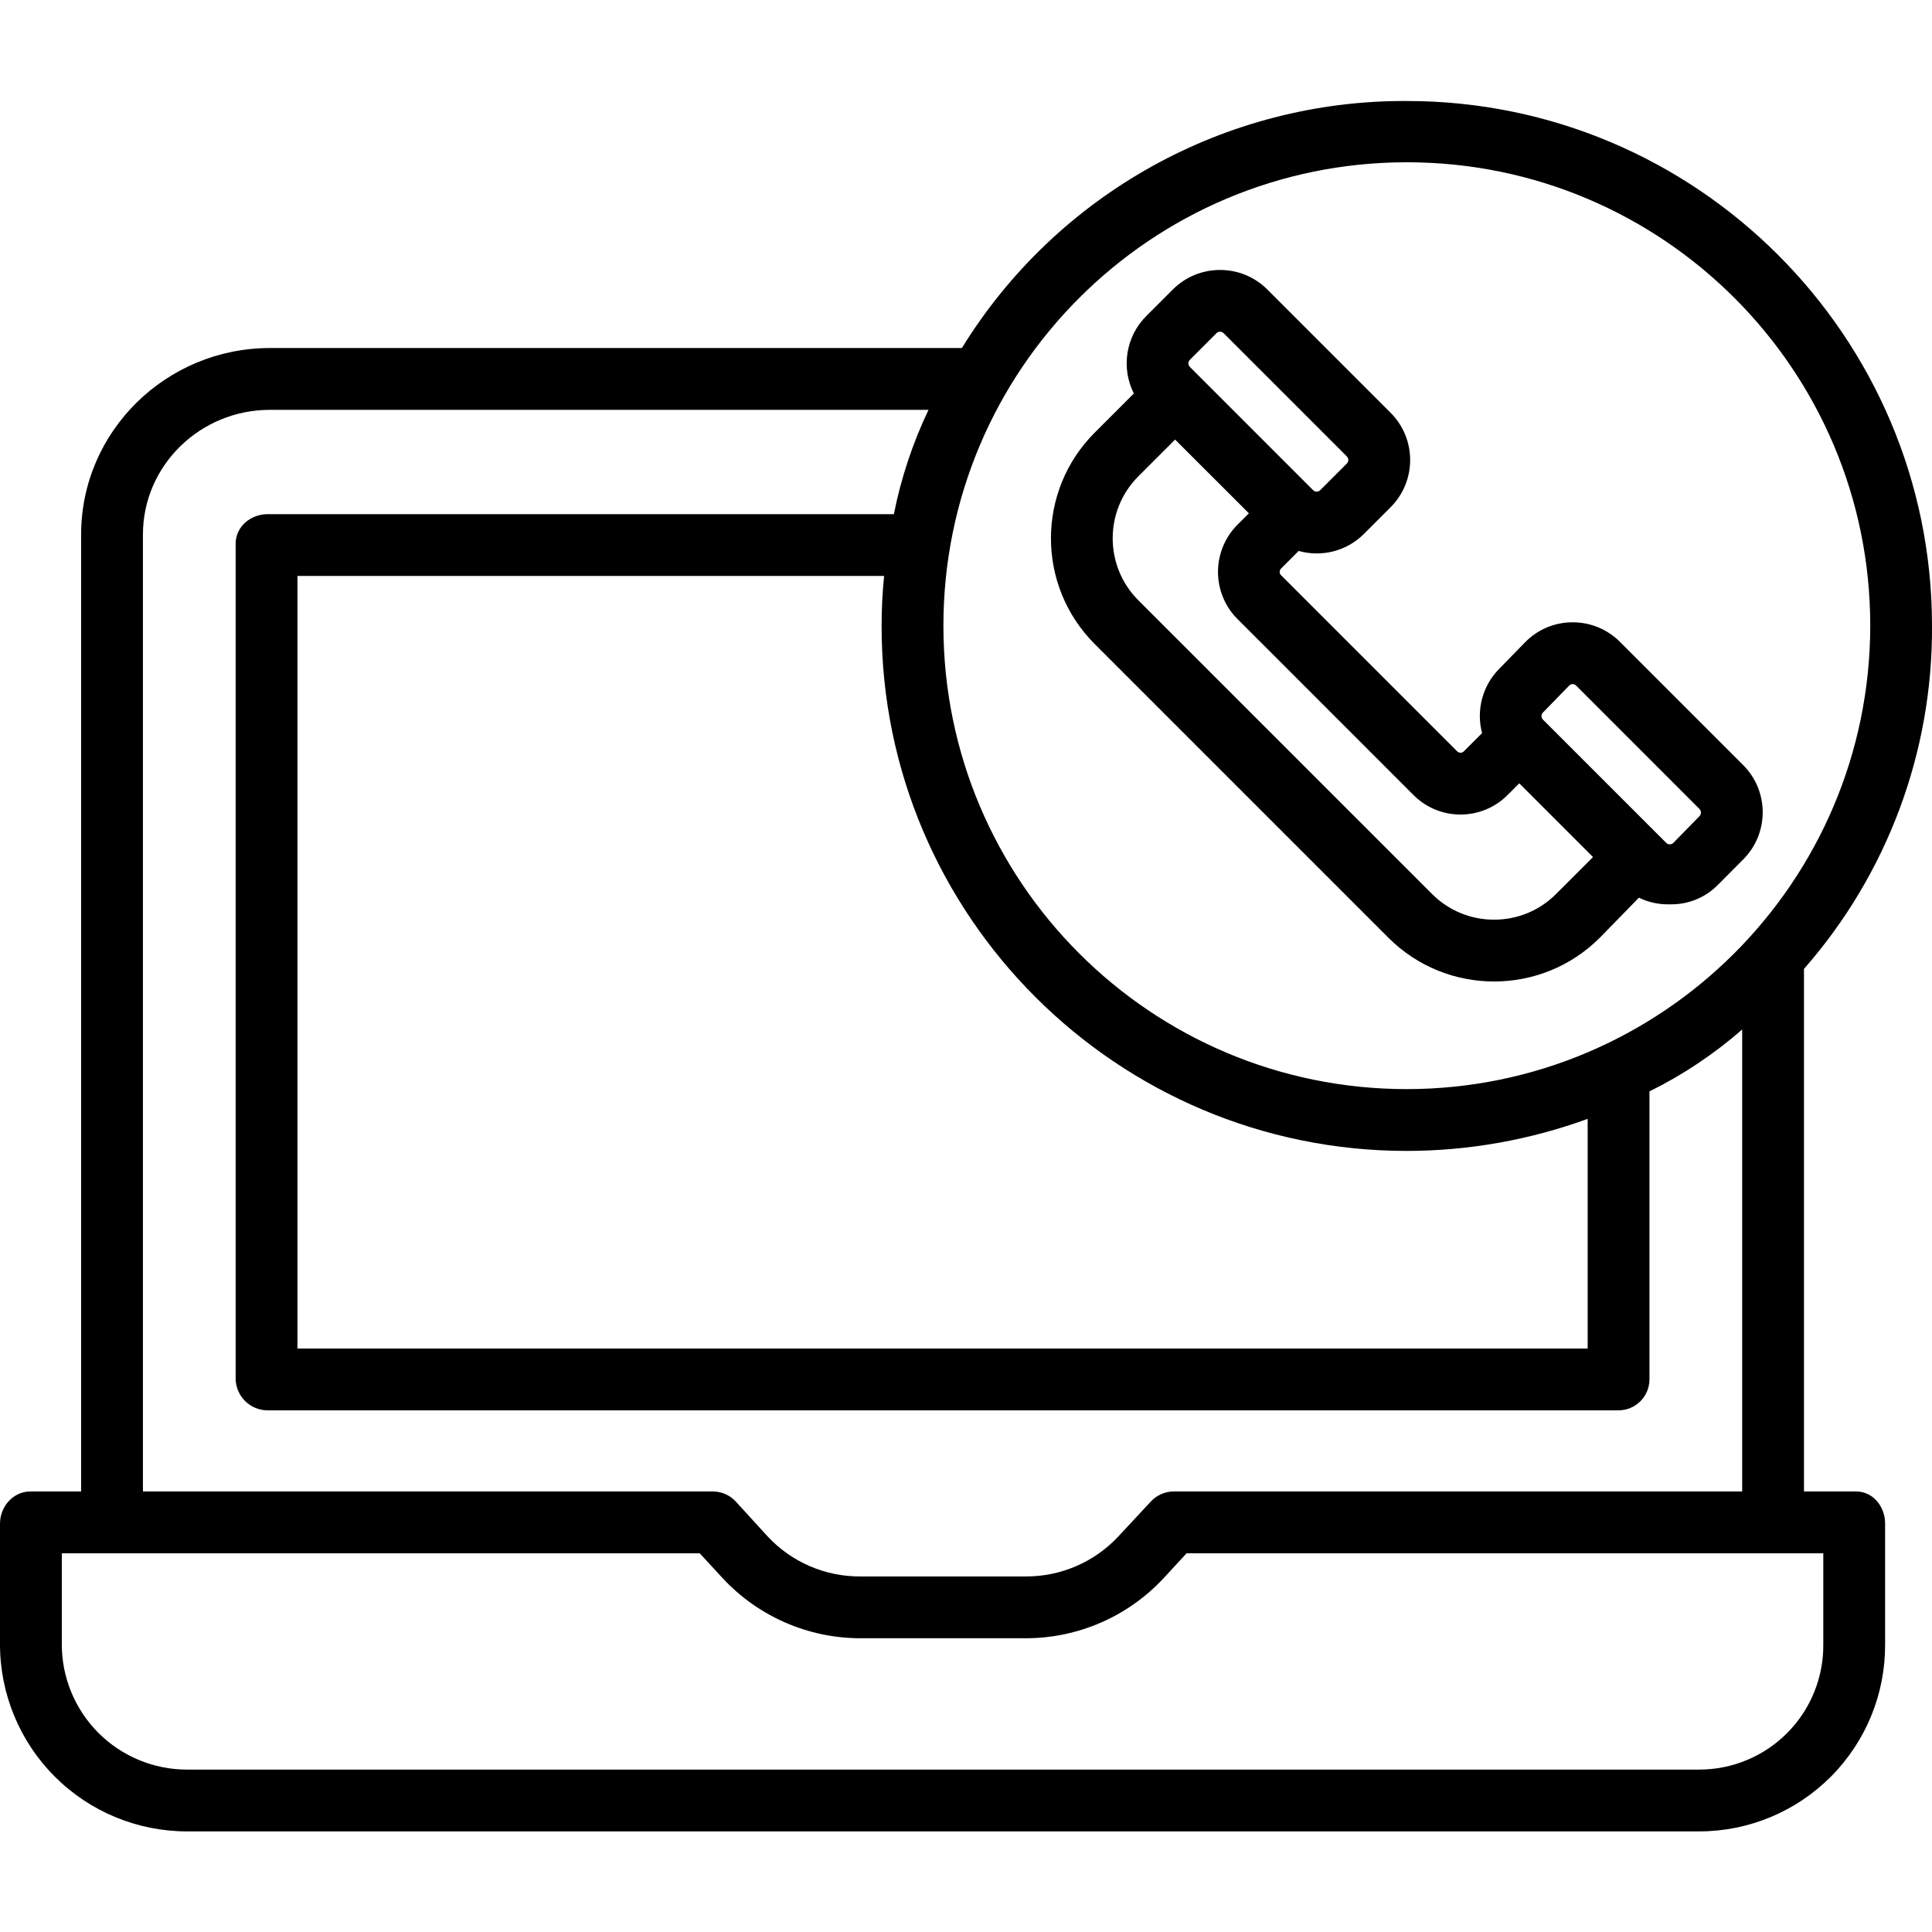
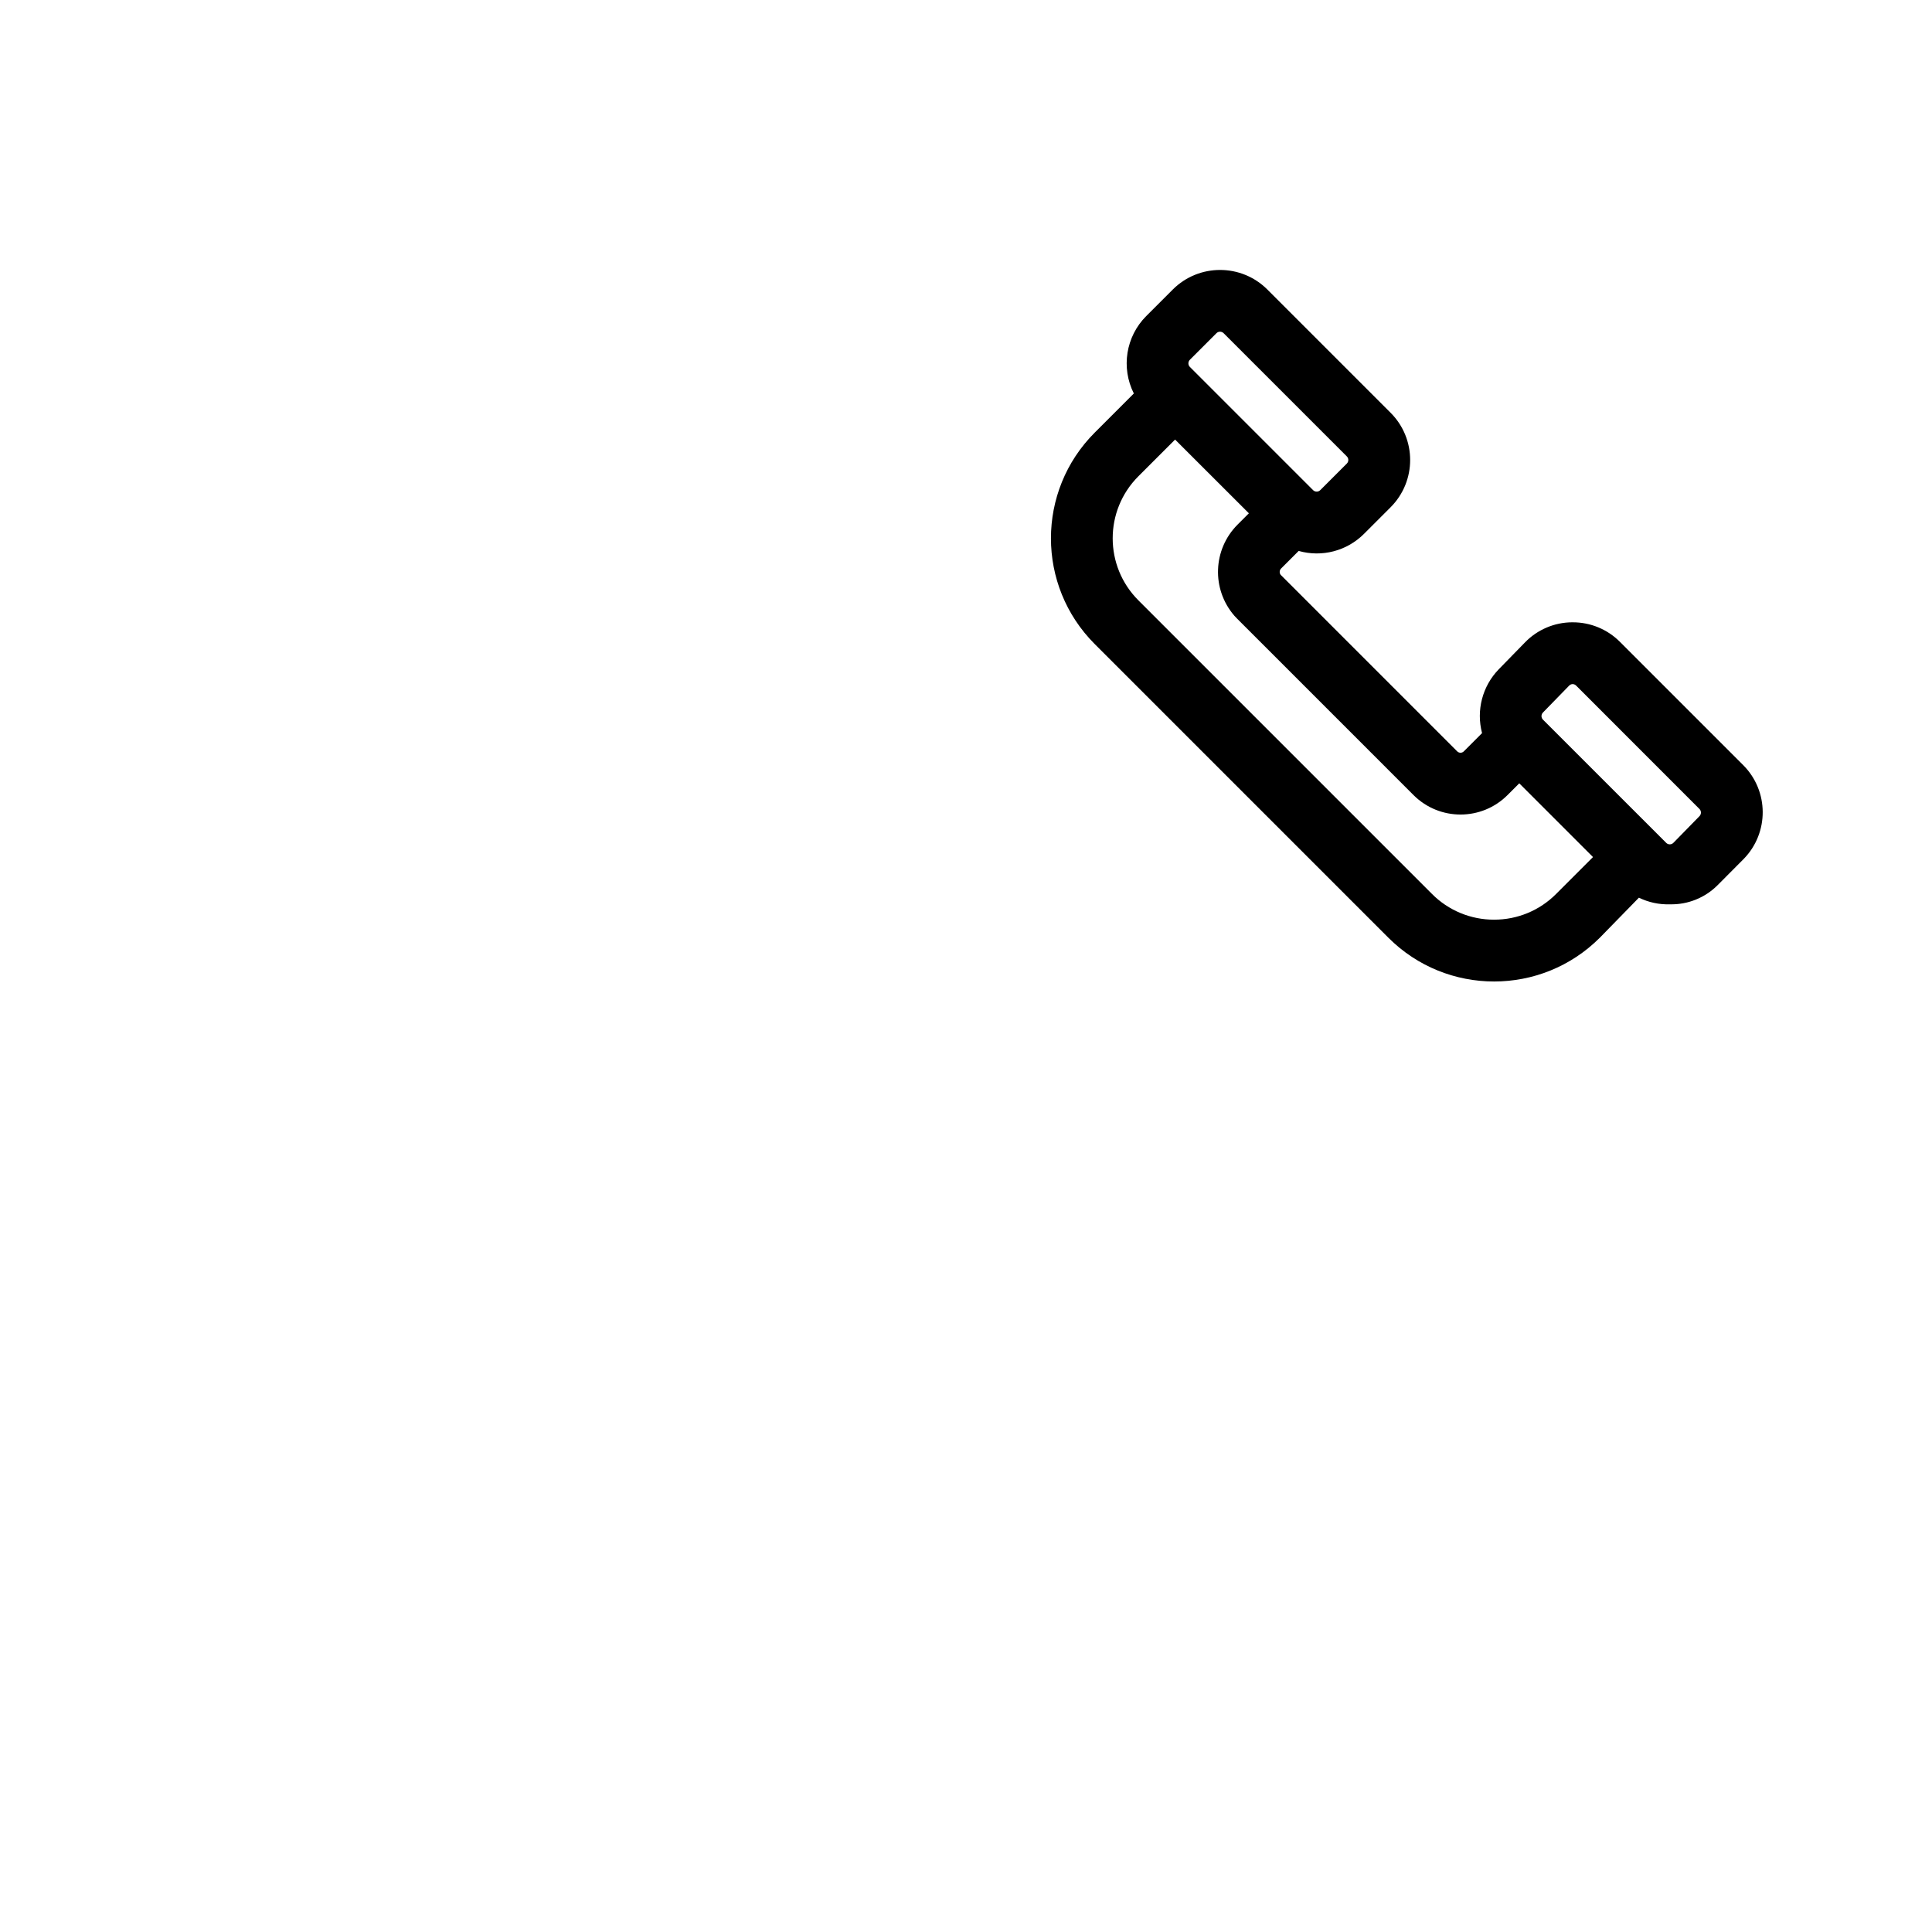
<svg xmlns="http://www.w3.org/2000/svg" height="500pt" viewBox="0 -26 500.141 500" width="500pt">
  <path d="m407.125 135.027h-.102c-4.633.012-9.062 1.898-12.277 5.234l-6.758 6.926c-4.238 4.367-5.879 10.637-4.324 16.52l-4.664 4.668c-.223.254-.539.406-.875.418-.336.008-.66-.121-.898-.359l-45.598-45.602-.102-.102c-.367-.488-.324-1.176.102-1.617l4.562-4.562c6.02 1.699 12.488.008 16.906-4.418l6.883-6.883c6.758-6.762 6.758-17.719 0-24.477l-31.902-31.902c-6.762-6.746-17.711-6.746-24.473 0l-6.883 6.883c-5.273 5.293-6.562 13.363-3.203 20.035l-10.121 10.125c-15.117 15.117-15.117 39.629 0 54.746l76.008 76.012c15.121 15.117 39.633 15.117 54.75 0l10.113-10.359c2.488 1.215 5.234 1.805 8 1.719h.102c4.598.09 9.035-1.707 12.277-4.965l6.758-6.793c6.598-6.77 6.539-17.582-.137-24.277l-31.898-31.898c-3.242-3.258-7.652-5.086-12.246-5.07zm-99.102-67.961 6.883-6.883c.512-.512 1.34-.512 1.852 0l31.898 31.898c.512.512.512 1.34 0 1.852l-6.883 6.883c-.512.508-1.336.508-1.848 0l-31.902-31.902c-.508-.512-.504-1.336.004-1.848zm78.746 144.941c-6.027.016-11.812-2.383-16.062-6.656l-76.008-76.008c-8.871-8.871-8.871-23.25 0-32.121l9.5-9.5 19.102 19.086-2.926 2.926c-6.418 6.43-6.785 16.719-.84 23.586.27.309.551.602.777.82l45.66 45.664c6.73 6.672 17.59 6.648 24.289-.055l3.035-3.039 19.09 19.09-9.551 9.551c-4.25 4.277-10.035 6.672-16.062 6.656zm53.184-26.801-6.758 6.91c-.246.25-.578.391-.93.391-.348.004-.684-.133-.93-.383l-31.902-31.898c-.504-.508-.508-1.324-.008-1.84l6.758-6.938c.238-.262.574-.414.926-.426h.008c.352.012.684.16.926.414l31.898 31.914c.508.512.512 1.336.016 1.855zm0 0" />
-   <path d="m364.188.074c-46.922-.23-90.57 24.008-115.188 63.953h-179.152c-26.781 0-48.848 21.516-48.848 48.301v247.699h-13.156c-4.418 0-7.844 3.906-7.844 8.324v31.199c-.016 12.852 5.078 25.184 14.16 34.273 9.078 9.094 21.402 14.203 34.254 14.203h391.484c12.82-.012 25.105-5.137 34.133-14.238 9.027-9.098 14.055-21.422 13.969-34.242v-31.199c0-4.418-3.113-8.324-7.531-8.324h-13.469v-135.277c21.543-24.535 33.336-56.125 33.141-88.773 0-74.973-60.98-135.898-135.953-135.898zm107.812 399.473c.094 8.578-3.246 16.836-9.277 22.934-6.027 6.102-14.246 9.539-22.824 9.547h-391.484c-8.609.004-16.867-3.418-22.949-9.512-6.078-6.094-9.484-14.359-9.465-22.969v-23.52h165.133l5.855 6.352c9.207 9.961 22.148 15.633 35.711 15.648h42.902c13.562-.016 26.508-5.688 35.715-15.648l5.863-6.352h164.82zm-168.324-39.52c-2.258.062-4.387 1.055-5.883 2.738l-8.234 8.852c-6.184 6.656-14.867 10.434-23.953 10.41h-42.906c-9.074.051-17.758-3.695-23.949-10.328l-8.234-9.016c-1.504-1.664-3.633-2.625-5.879-2.656h-147.637v-247.699c0-17.961 14.891-32.301 32.848-32.301h170.52c-4.102 8.594-7.113 17.66-8.969 27h-162.086c-4.414 0-8.312 3.219-8.312 7.637v216.328c.145 4.484 3.828 8.047 8.312 8.035h349.688c4.426-.016 8-3.609 8-8.035v-74.527c8.66-4.285 16.727-9.672 24-16.027v119.59zm60.516-88.156c15.969-.02 31.809-2.828 46.809-8.301v59.457h-334v-200h151.867c-.438 4.34-.652 8.695-.645 13.059 0 74.973 60.996 135.785 135.969 135.785zm0-16c-66.258 0-119.969-53.711-119.969-119.969 0-66.254 53.711-119.965 119.969-119.965 66.254 0 119.965 53.711 119.965 119.965-.074 66.227-53.742 119.895-119.969 119.969zm0 0" />
</svg>